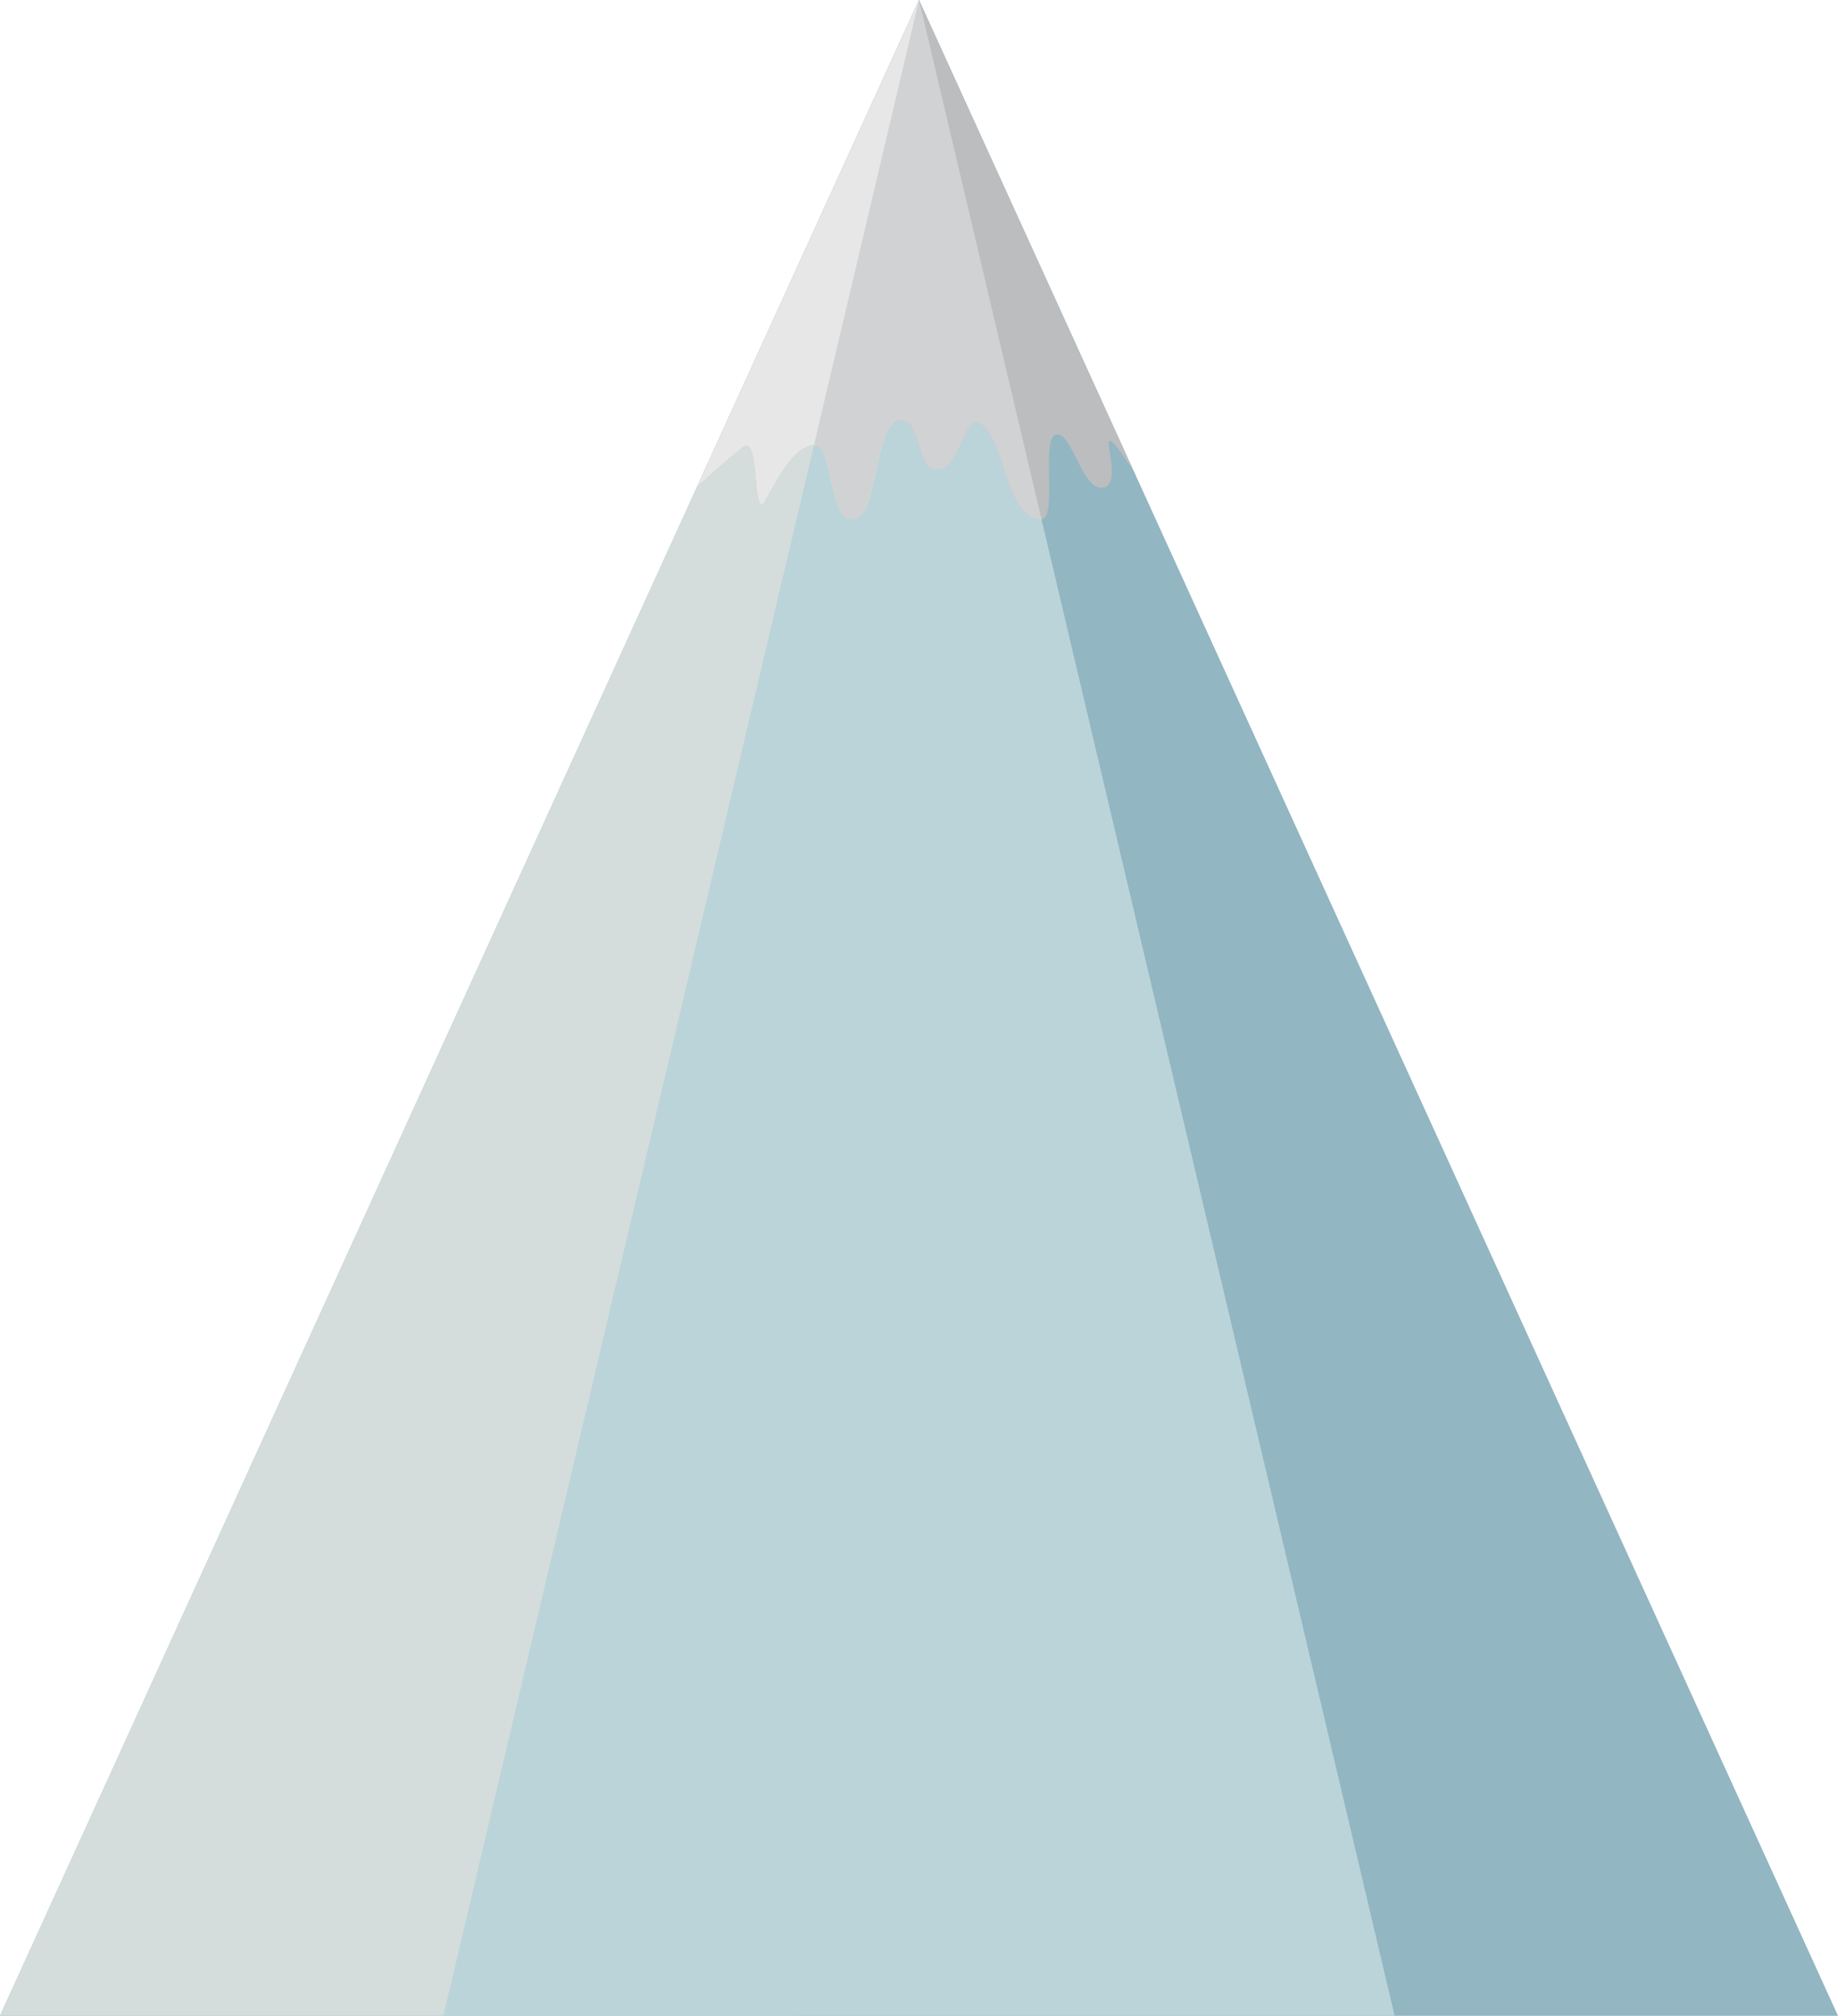
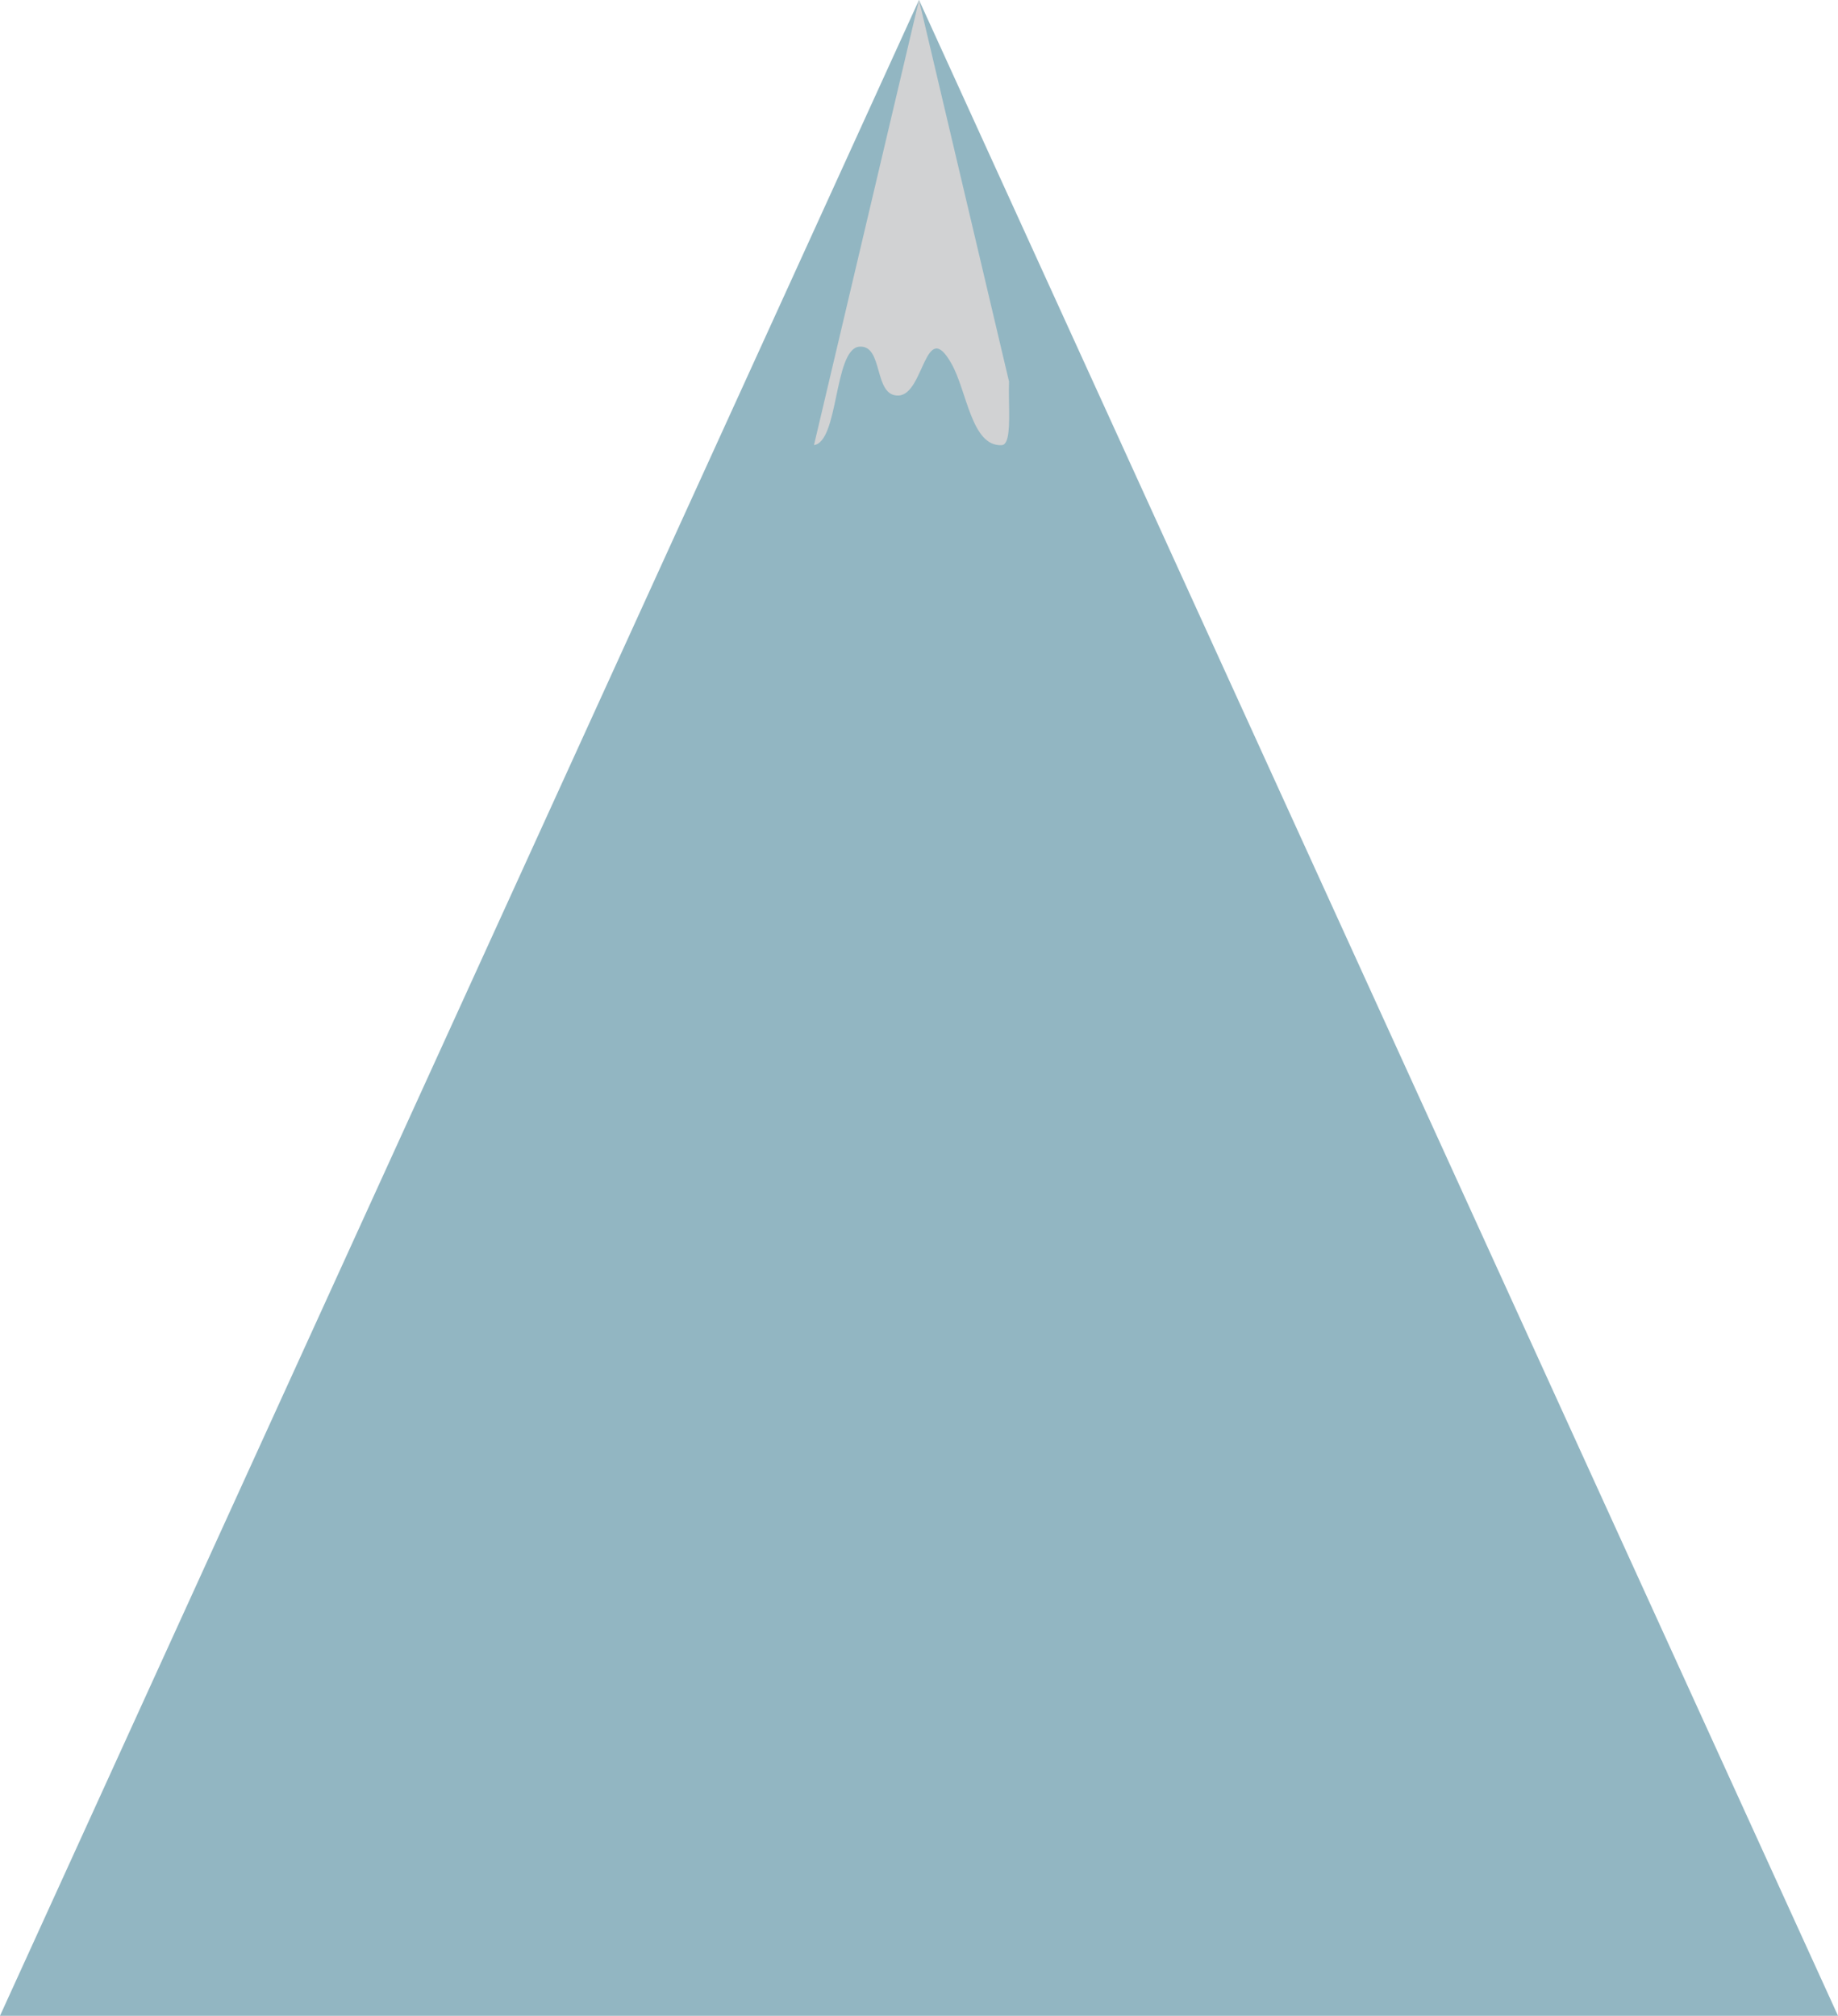
<svg xmlns="http://www.w3.org/2000/svg" xmlns:xlink="http://www.w3.org/1999/xlink" version="1.1" id="Layer_1" x="0px" y="0px" viewBox="0 0 211 231.4" style="enable-background:new 0 0 211 231.4;" xml:space="preserve">
  <style type="text/css">
	.st0{fill:#92B6C2;}
	.st1{fill:#D4DDDB;}
	.st2{fill:#BBD4DA;}
	.st3{clip-path:url(#SVGID_2_);fill:#BBBDBF;}
	.st4{clip-path:url(#SVGID_4_);fill:#E7E7E7;}
	.st5{clip-path:url(#SVGID_6_);fill:#D1D2D3;}
</style>
  <g id="hill6">
    <polygon class="st0" points="0,231.4 105.5,0 211,231.4  " />
-     <polygon class="st1" points="0,231.4 105.5,0 91.2,231.4  " />
-     <polygon class="st2" points="50.9,231.4 105.5,0 160.1,231.4  " />
    <g>
      <defs>
-         <polygon id="SVGID_1_" points="0,231.4 105.5,0 211,231.4    " />
-       </defs>
+         </defs>
      <clipPath id="SVGID_2_">
        <use xlink:href="#SVGID_1_" style="overflow:visible;" />
      </clipPath>
      <path class="st3" d="M80,55.9c0,0,3.3-3,5.3-4.6c2-1.6,1,9,2.6,6.1c1.6-2.9,3.3-6.1,5.5-6.3c2.3-0.2,1.6,8.8,4.6,8.5    c2.9-0.3,2.3-10.9,5.2-11.3c2.9-0.3,1.6,5.8,4.6,5.6c2.9-0.2,3-9,6-3.7c1.8,3.1,2.3,9.6,5.8,9.4c1.8-0.1-0.1-9.3,1.6-9.7    c1.9-0.5,3.1,7,5.7,6c2.4-1-2.3-10.1,3.2-1.9L105.5,0L80,55.9z" />
    </g>
    <g>
      <defs>
        <polygon id="SVGID_3_" points="0,231.4 105.5,0 91.2,231.4    " />
      </defs>
      <clipPath id="SVGID_4_">
        <use xlink:href="#SVGID_3_" style="overflow:visible;" />
      </clipPath>
-       <path class="st4" d="M80,55.9c0,0,3.3-3,5.3-4.6c2-1.6,1,9,2.6,6.1c1.6-2.9,3.3-6.1,5.5-6.3c2.3-0.2,1.6,8.8,4.6,8.5    c2.9-0.3,2.3-10.9,5.2-11.3c2.9-0.3,1.6,5.8,4.6,5.6c2.9-0.2,3-9,6-3.7c1.8,3.1,2.3,9.6,5.8,9.4c1.8-0.1-0.1-9.3,1.6-9.7    c1.9-0.5,3.1,7,5.7,6c2.4-1-2.3-10.1,3.2-1.9L105.5,0L80,55.9z" />
    </g>
    <g>
      <defs>
        <polygon id="SVGID_5_" points="50.9,231.4 105.5,0 160.1,231.4    " />
      </defs>
      <clipPath id="SVGID_6_">
        <use xlink:href="#SVGID_5_" style="overflow:visible;" />
      </clipPath>
-       <path class="st5" d="M80,55.9c0,0,3.3-3,5.3-4.6c2-1.6,1,9,2.6,6.1c1.6-2.9,3.3-6.1,5.5-6.3c2.3-0.2,1.6,8.8,4.6,8.5    c2.9-0.3,2.3-10.9,5.2-11.3c2.9-0.3,1.6,5.8,4.6,5.6c2.9-0.2,3-9,6-3.7c1.8,3.1,2.3,9.6,5.8,9.4c1.8-0.1-0.1-9.3,1.6-9.7    c1.9-0.5,3.1,7,5.7,6c2.4-1-2.3-10.1,3.2-1.9L105.5,0L80,55.9z" />
+       <path class="st5" d="M80,55.9c0,0,3.3-3,5.3-4.6c2-1.6,1,9,2.6,6.1c1.6-2.9,3.3-6.1,5.5-6.3c2.9-0.3,2.3-10.9,5.2-11.3c2.9-0.3,1.6,5.8,4.6,5.6c2.9-0.2,3-9,6-3.7c1.8,3.1,2.3,9.6,5.8,9.4c1.8-0.1-0.1-9.3,1.6-9.7    c1.9-0.5,3.1,7,5.7,6c2.4-1-2.3-10.1,3.2-1.9L105.5,0L80,55.9z" />
    </g>
  </g>
</svg>